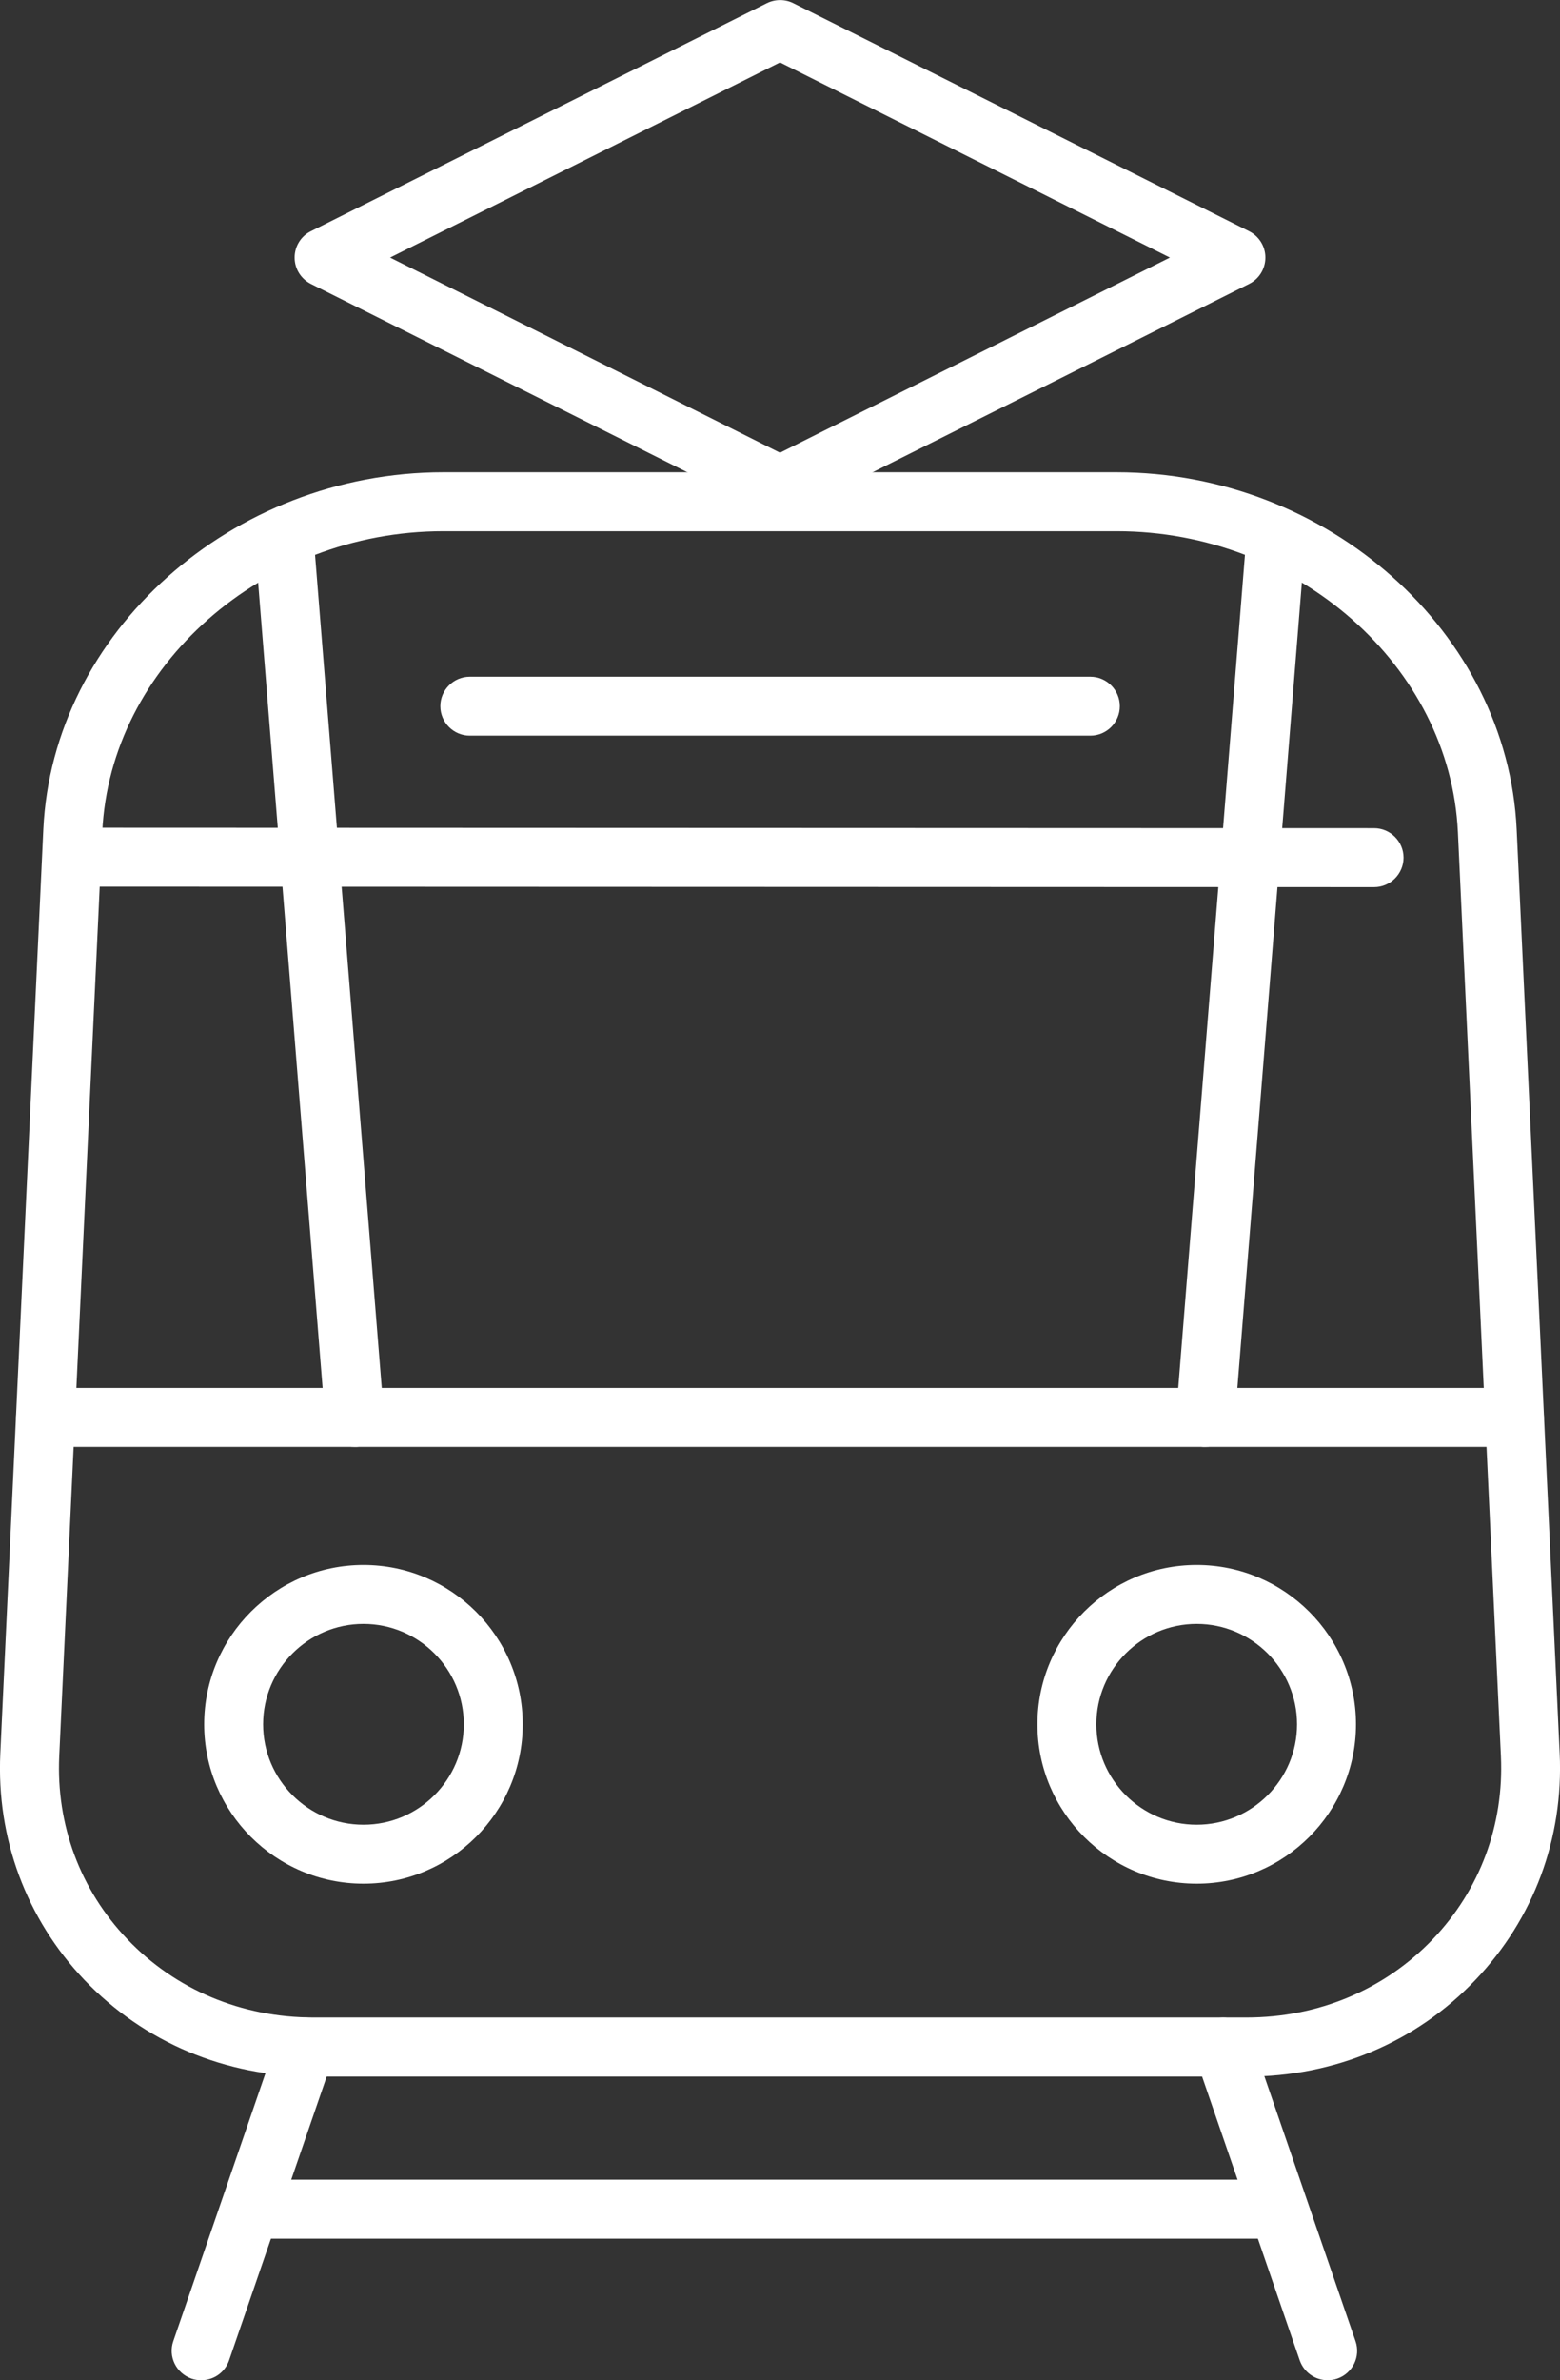
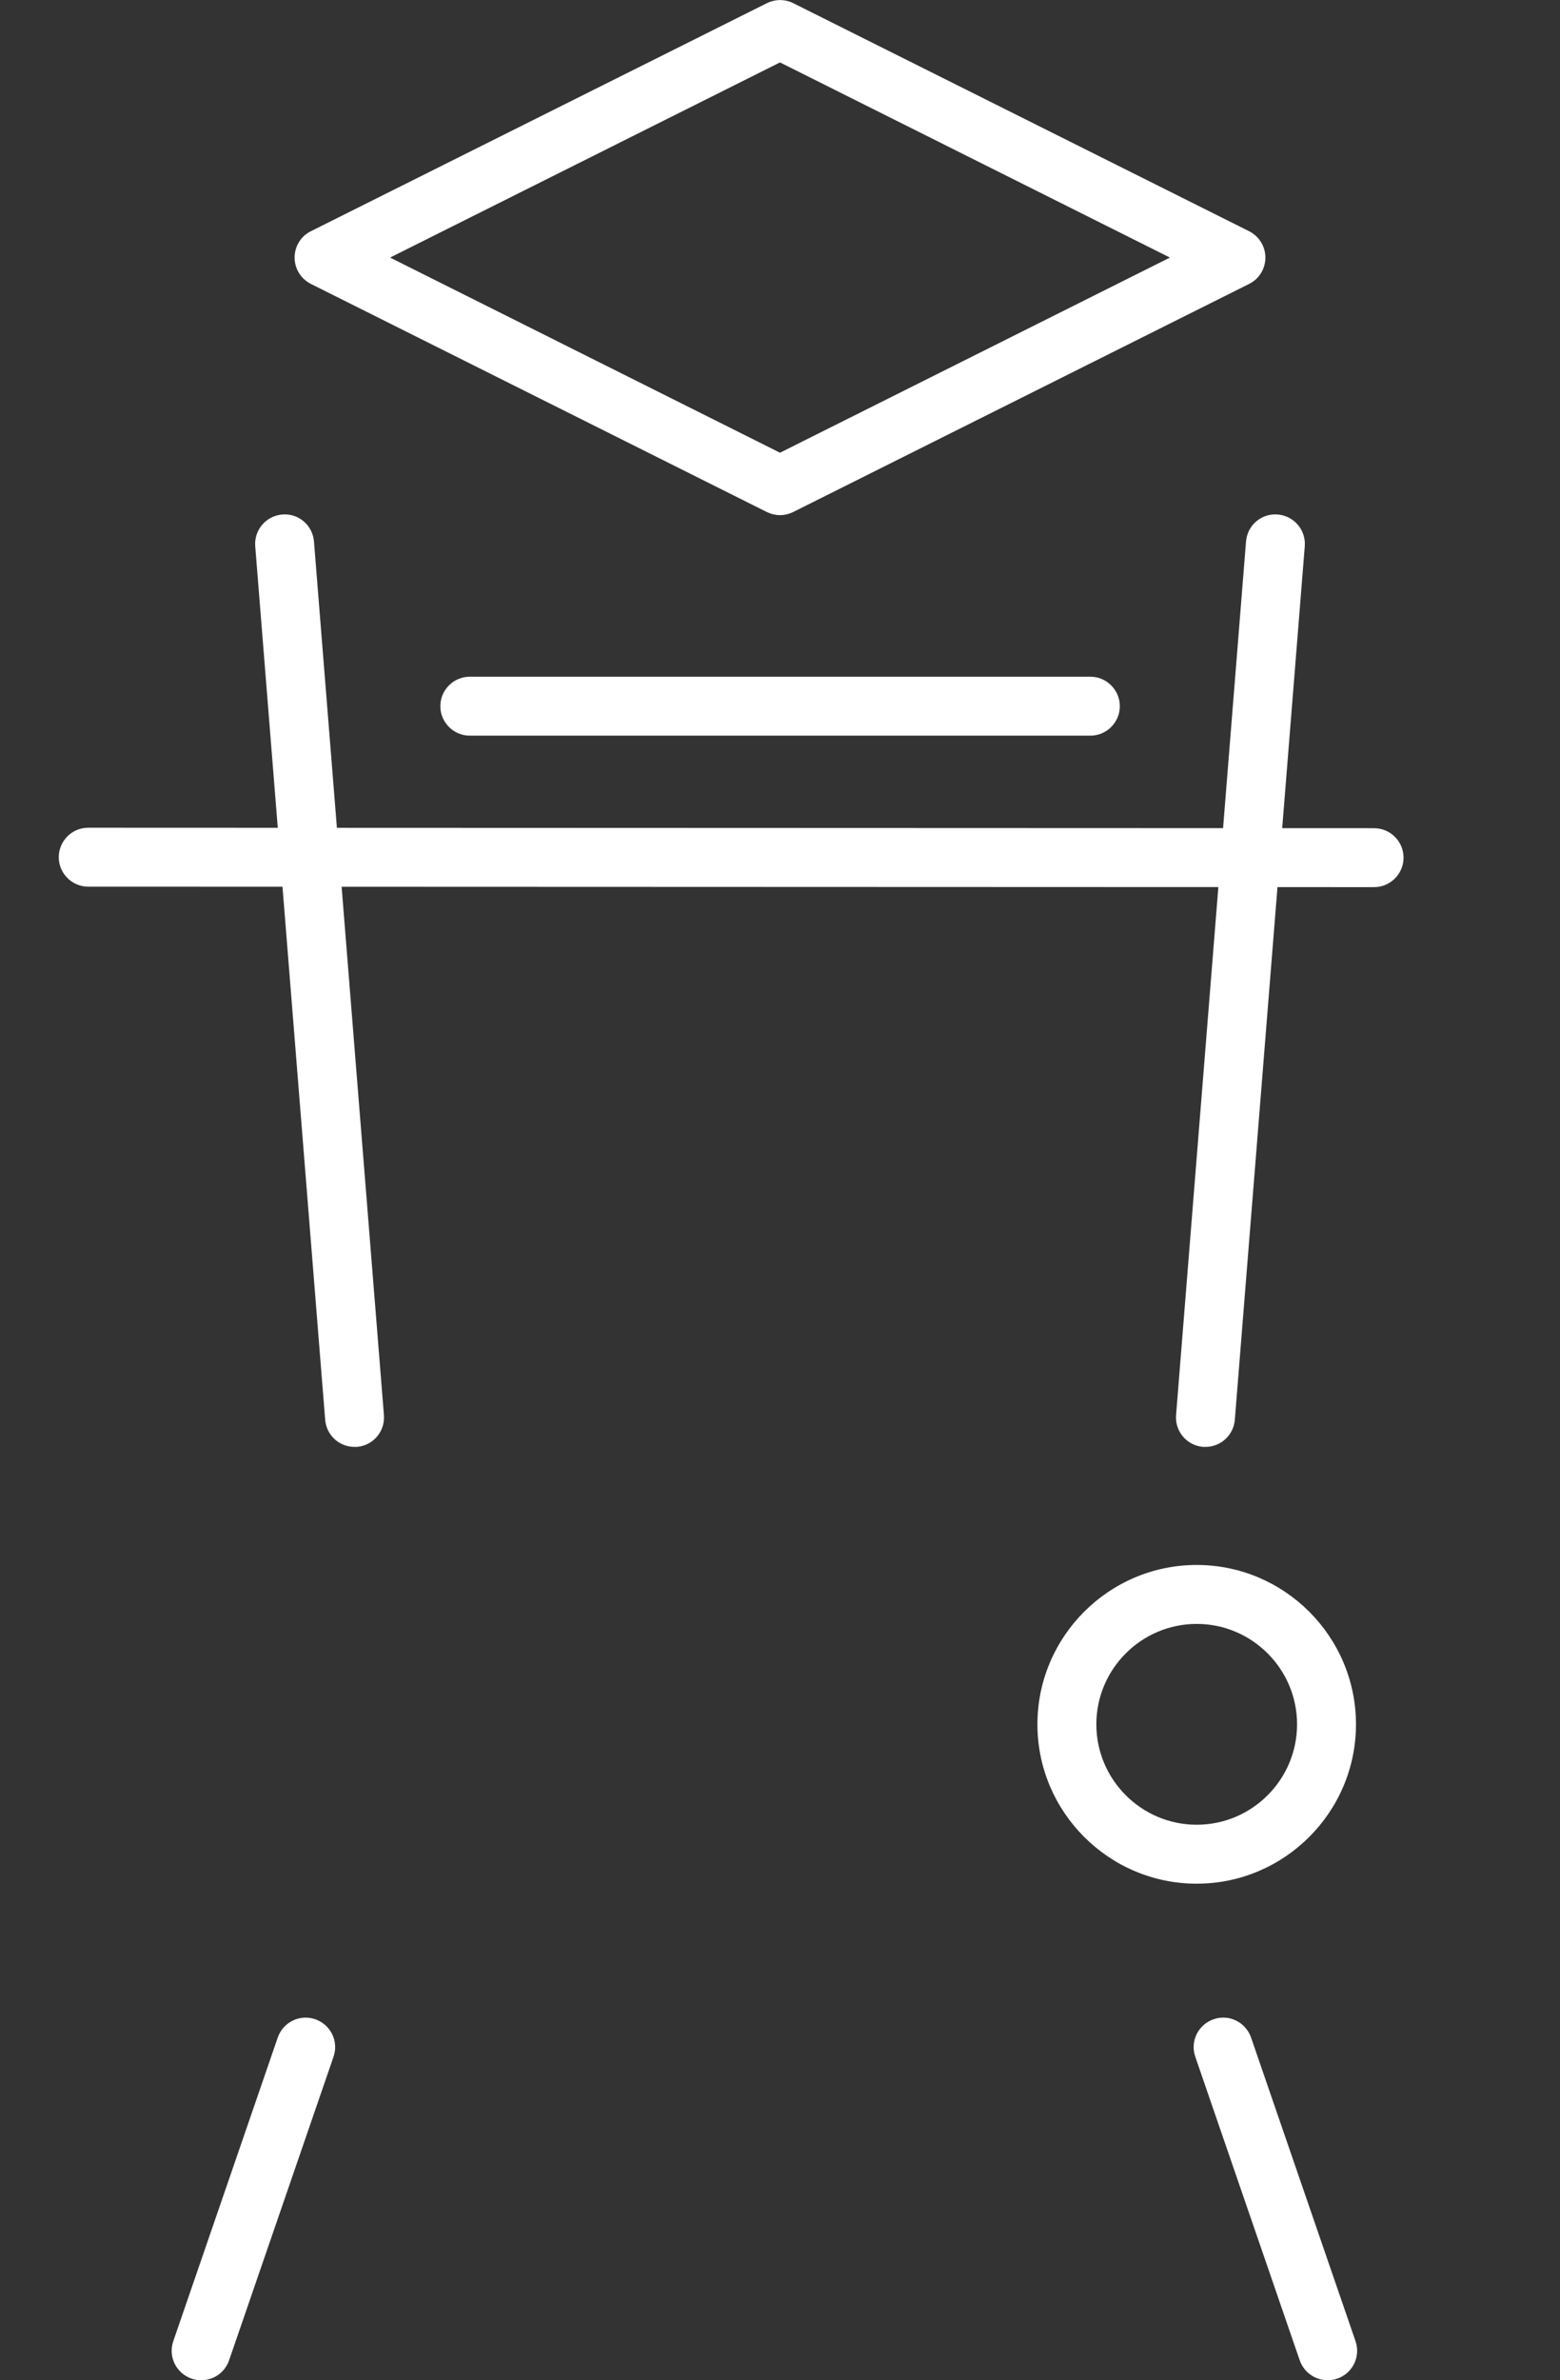
<svg xmlns="http://www.w3.org/2000/svg" id="_レイヤー_2" data-name="レイヤー 2" viewBox="0 0 99.02 151">
  <rect x="0" y="0" width="99.02" height="151" fill="#333333" stroke="none" />
  <defs>
    <style>
      .cls-1 {
        fill: #fff;
      }
    </style>
  </defs>
  <g id="_レイヤー_1-2" data-name="レイヤー 1">
    <g>
      <g>
        <g>
          <g>
            <g>
              <path class="cls-1" d="m87.22,56.28s-81.62-.03-81.62-.03c-1.03,0-1.87-.84-1.87-1.87s.84-1.87,1.87-1.87c0,0,81.62.03,81.62.03,1.03,0,1.87.84,1.87,1.87,0,1.03-.84,1.87-1.87,1.87Z" />
-               <path class="cls-1" d="m96.13,91.79H2.89c-1.03,0-1.87-.84-1.87-1.87s.84-1.87,1.87-1.87h93.24c1.03,0,1.87.84,1.87,1.87s-.84,1.87-1.87,1.87Z" />
            </g>
            <path class="cls-1" d="m69.21,46.67H29.82c-1.03,0-1.87-.84-1.87-1.87s.84-1.87,1.87-1.87h39.39c1.03,0,1.87.84,1.87,1.87s-.84,1.87-1.87,1.87Z" />
            <g>
              <path class="cls-1" d="m75.96,119.5c-5.57,0-10.11-4.54-10.11-10.11s4.54-10.11,10.11-10.11,10.11,4.54,10.11,10.11-4.54,10.11-10.11,10.11Zm0-16.48c-3.51,0-6.37,2.86-6.37,6.37s2.86,6.37,6.37,6.37,6.37-2.86,6.37-6.37-2.86-6.37-6.37-6.37Z" />
-               <path class="cls-1" d="m23.07,119.5c-5.57,0-10.11-4.54-10.11-10.11s4.54-10.11,10.11-10.11,10.11,4.54,10.11,10.11-4.54,10.11-10.11,10.11Zm0-16.48c-3.51,0-6.37,2.86-6.37,6.37s2.86,6.37,6.37,6.37,6.37-2.86,6.37-6.37-2.86-6.37-6.37-6.37Z" />
            </g>
-             <path class="cls-1" d="m79.12,131.74H19.9c-5.6,0-10.76-2.18-14.54-6.13C1.67,121.73-.23,116.63.02,111.24l2.73-58.62c.58-12.49,11.97-22.66,25.39-22.66h42.74c13.42,0,24.81,10.16,25.39,22.66l2.73,58.62c.25,5.39-1.65,10.49-5.35,14.37-3.77,3.96-8.94,6.13-14.54,6.13ZM28.14,33.7c-11.45,0-21.16,8.56-21.65,19.09l-2.73,58.62c-.2,4.36,1.33,8.48,4.32,11.61,3.06,3.21,7.26,4.97,11.83,4.97h59.21c4.57,0,8.77-1.77,11.83-4.97,2.99-3.13,4.52-7.25,4.32-11.61l-2.73-58.62c-.49-10.53-10.2-19.09-21.65-19.09H28.14Z" />
          </g>
          <g>
-             <path class="cls-1" d="m80.08,142.02H16.95c-1.03,0-1.87-.84-1.87-1.87s.84-1.87,1.87-1.87h63.13c1.03,0,1.87.84,1.87,1.87s-.84,1.87-1.87,1.87Z" />
            <g>
              <path class="cls-1" d="m12.77,151c-.2,0-.41-.03-.61-.1-.98-.34-1.5-1.4-1.16-2.38l6.63-19.26c.34-.98,1.4-1.5,2.38-1.16.98.34,1.5,1.4,1.16,2.38l-6.63,19.26c-.27.78-.99,1.26-1.77,1.26Z" />
              <path class="cls-1" d="m84.27,151c-.78,0-1.5-.49-1.77-1.26l-6.63-19.26c-.34-.98.18-2.04,1.16-2.38.98-.34,2.04.18,2.38,1.16l6.63,19.26c.34.98-.18,2.04-1.16,2.38-.2.07-.41.1-.61.1Z" />
            </g>
          </g>
        </g>
        <g>
          <path class="cls-1" d="m22.5,91.79c-.97,0-1.78-.74-1.86-1.72l-4.44-55.42c-.08-1.03.69-1.93,1.72-2.01,1.04-.09,1.93.69,2.01,1.72l4.44,55.42c.08,1.03-.69,1.93-1.72,2.01-.05,0-.1,0-.15,0Z" />
          <path class="cls-1" d="m76.52,91.79s-.1,0-.15,0c-1.03-.08-1.8-.98-1.72-2.01l4.44-55.42c.08-1.03.97-1.81,2.01-1.72,1.03.08,1.8.98,1.72,2.01l-4.44,55.42c-.08.98-.9,1.72-1.86,1.72Z" />
        </g>
      </g>
      <path class="cls-1" d="m49.51,32.68c-.29,0-.57-.07-.84-.2l-28.94-14.47c-.63-.32-1.03-.96-1.03-1.67s.4-1.36,1.03-1.67L48.68.2c.53-.26,1.15-.26,1.67,0l28.94,14.47c.63.32,1.03.96,1.03,1.67s-.4,1.36-1.03,1.67l-28.94,14.47c-.26.13-.55.2-.84.2Zm-24.75-16.34l24.75,12.38,24.75-12.38L49.51,3.96l-24.75,12.38Z" />
    </g>
  </g>
</svg>